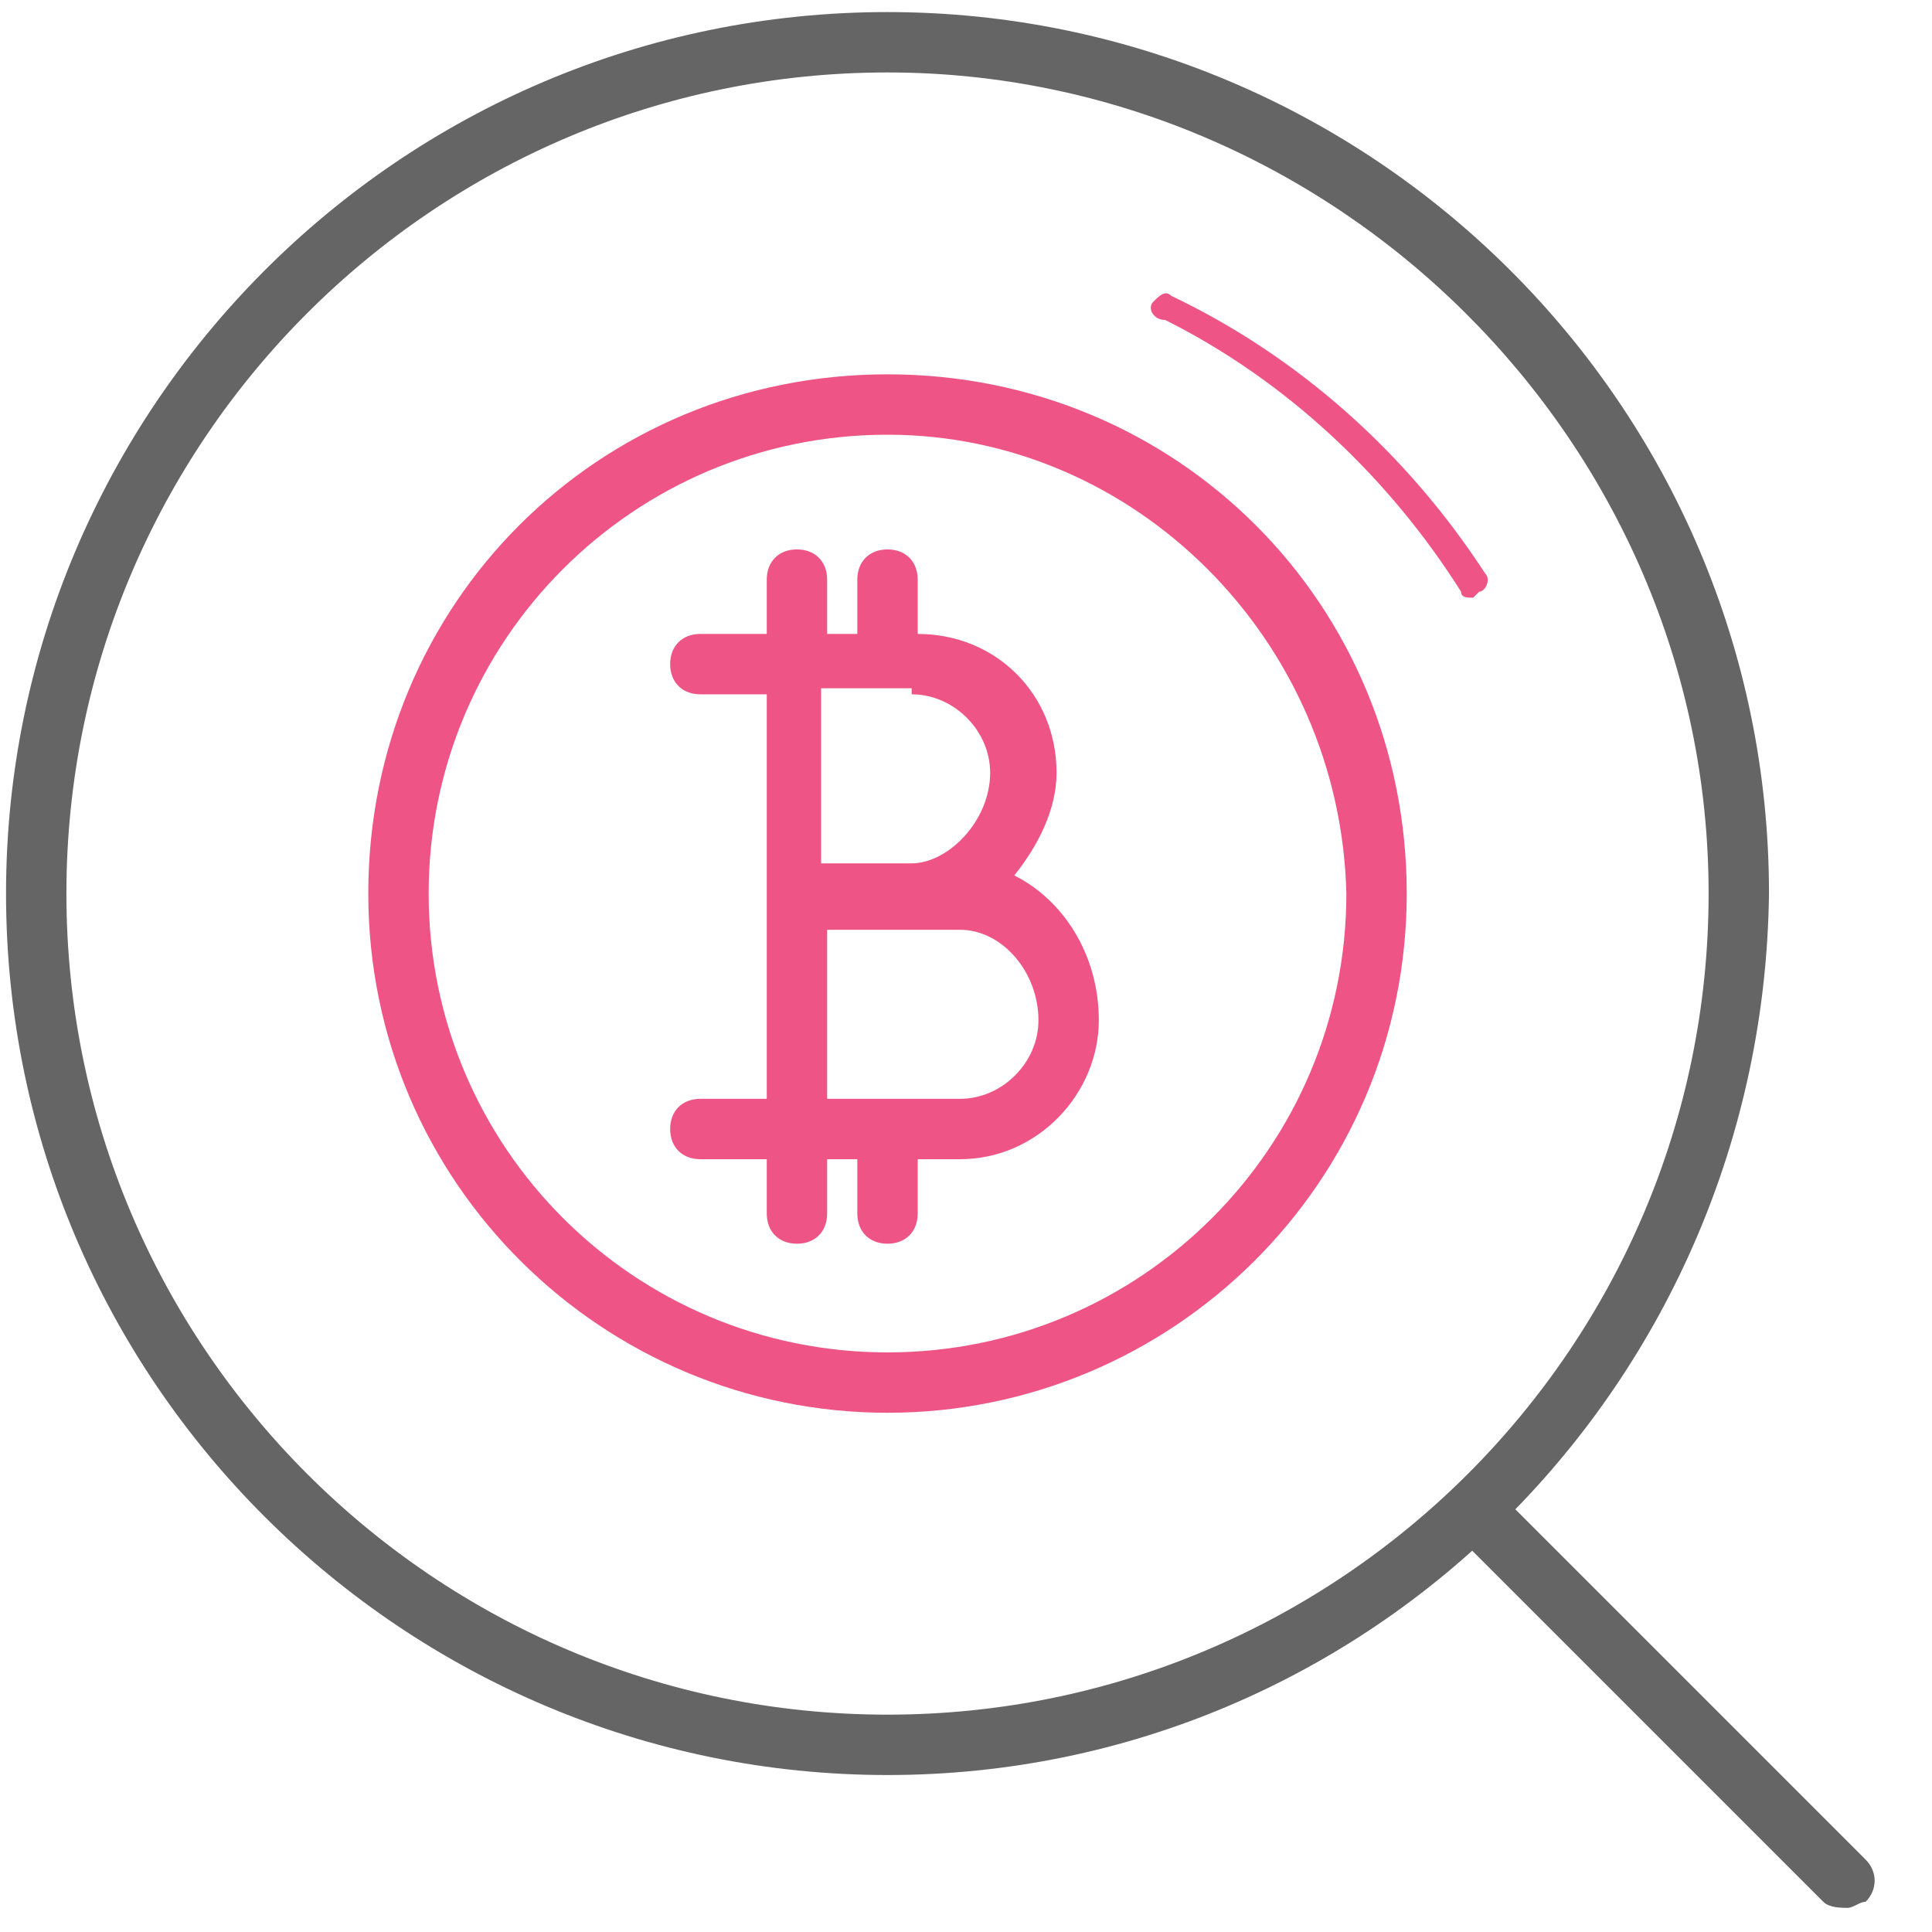
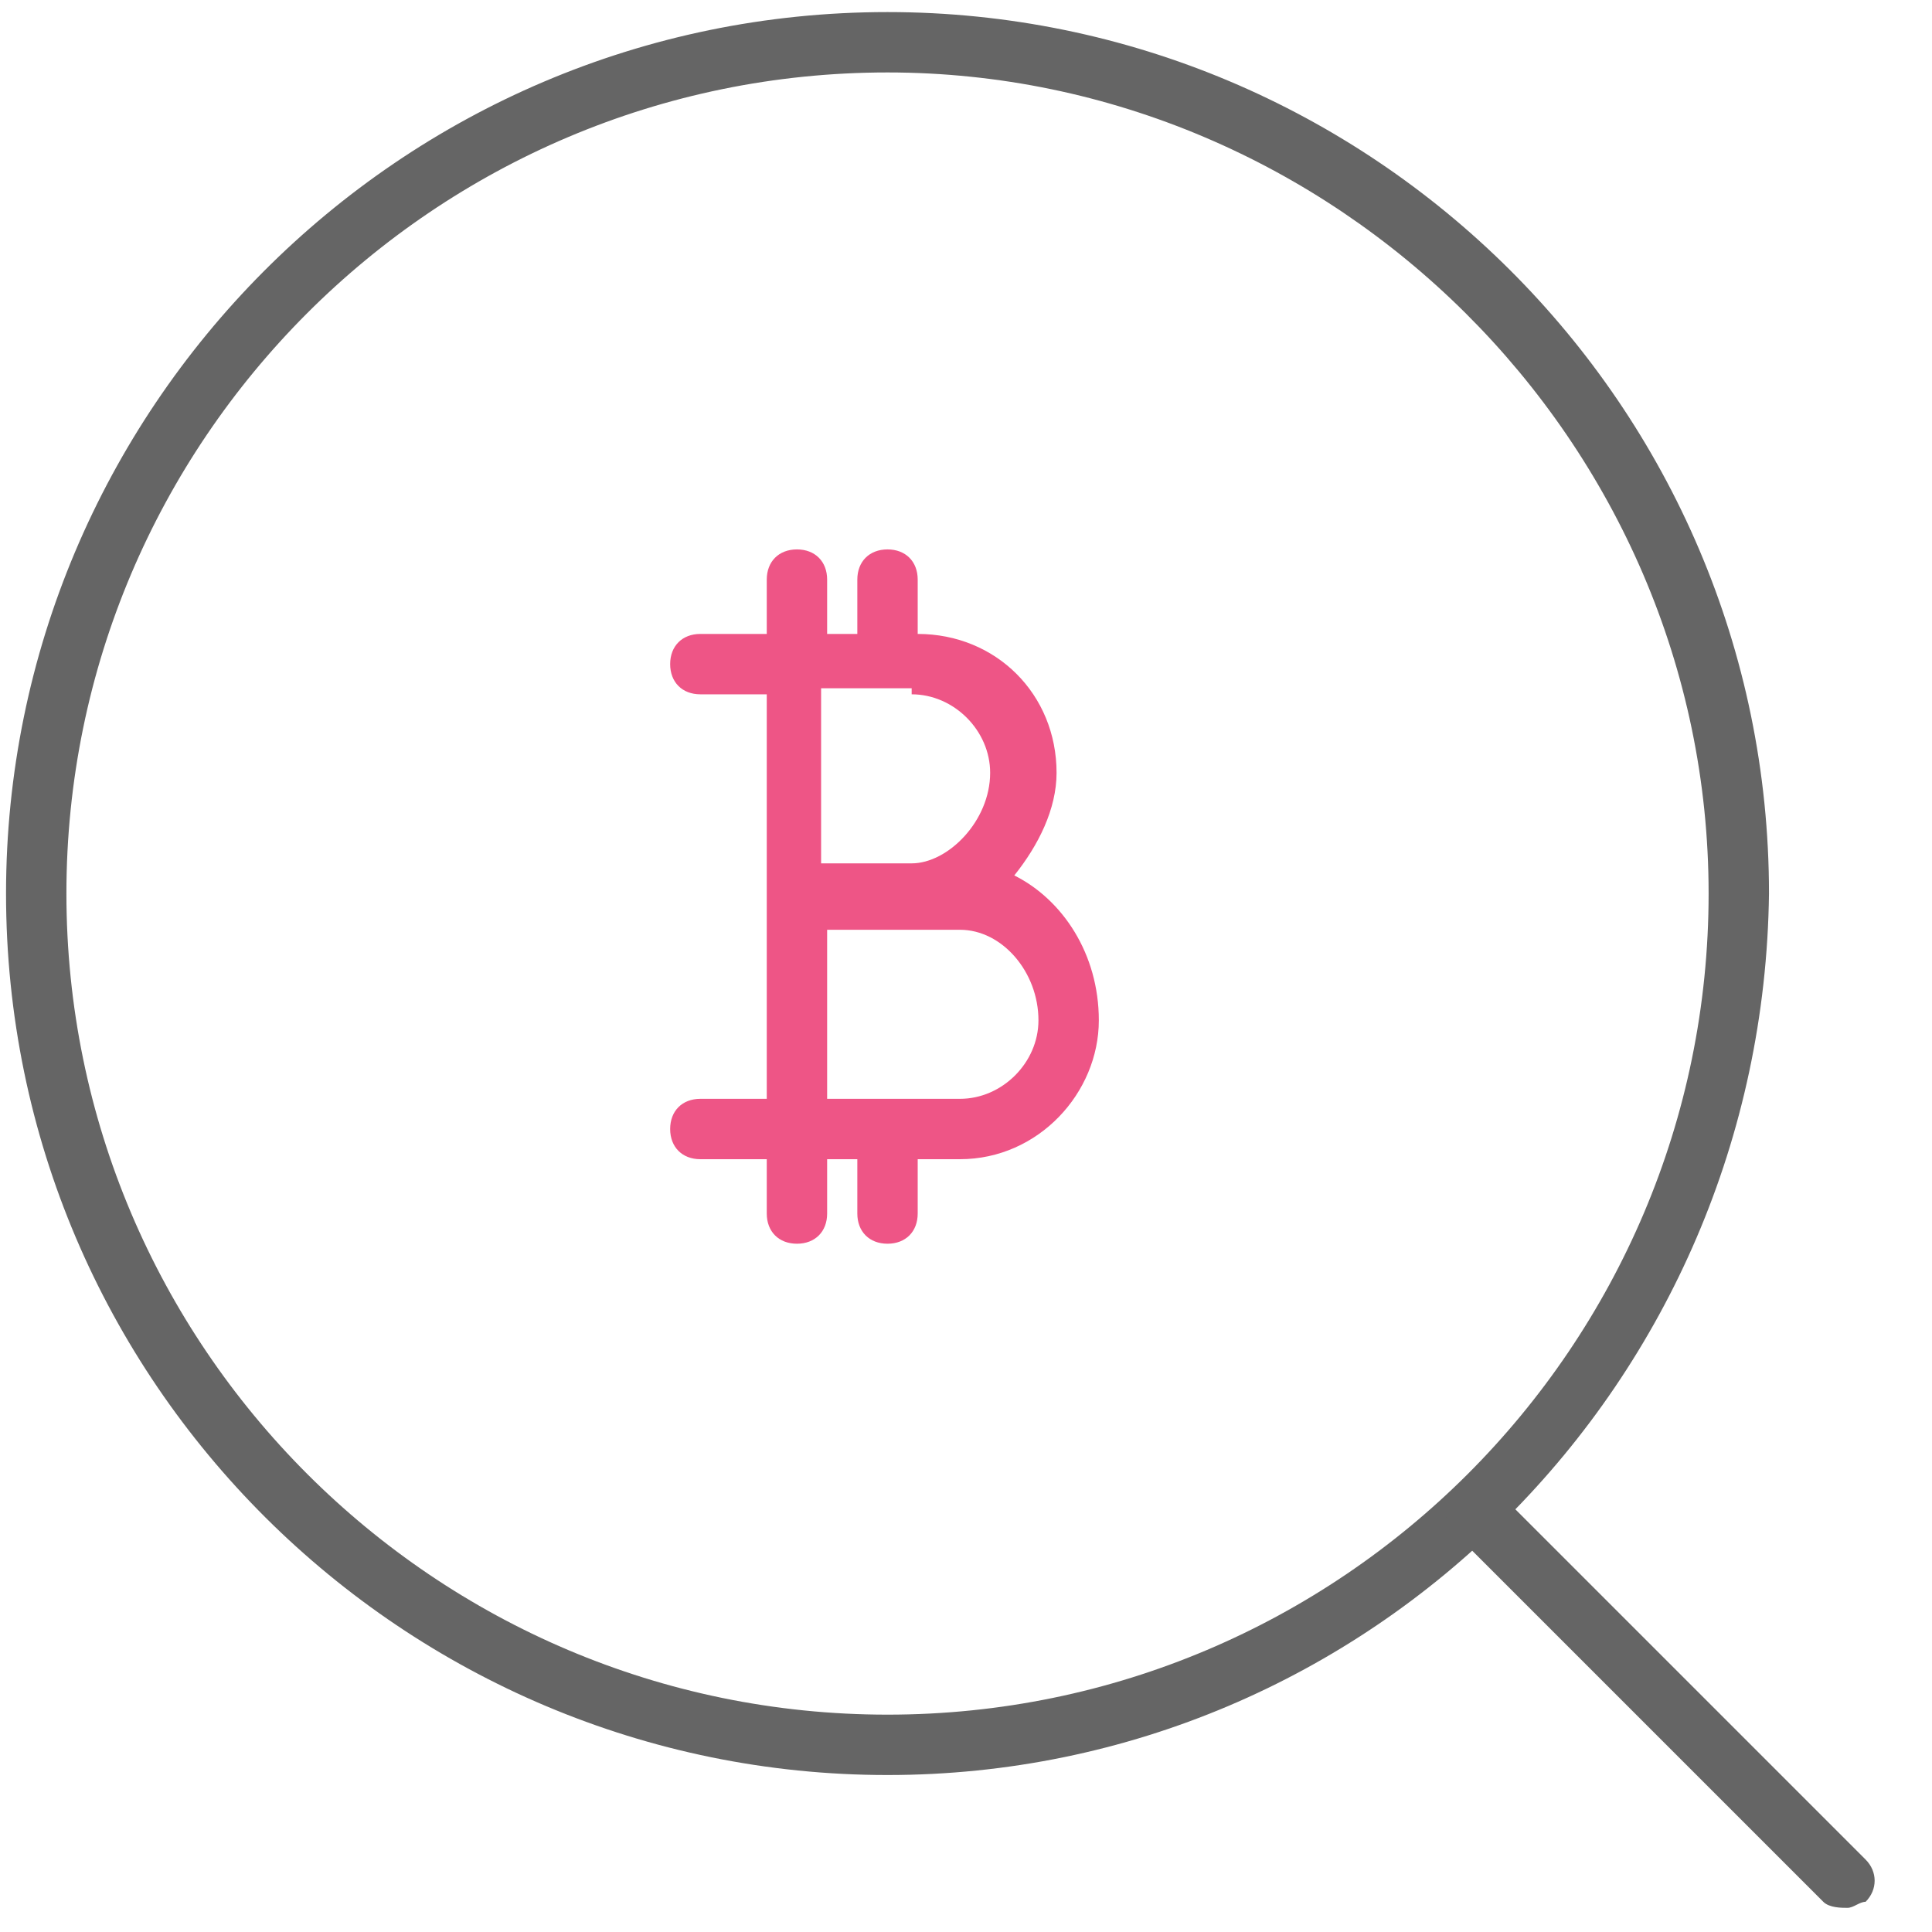
<svg xmlns="http://www.w3.org/2000/svg" version="1.1" id="Layer_1" x="0px" y="0px" viewBox="0 0 32 32" style="enable-background:new 0 0 32 32;" xml:space="preserve">
  <style type="text/css">
	.criptoinvisible0{fill:#EE5586;}
	.criptoinvisible1{fill:#656565;}
</style>
  <g>
-     <path id="svg-ico" class="criptoinvisible0" d="M24.4,9.9c-0.1,0-0.2,0-0.2-0.1c-1.2-1.9-2.9-3.5-4.9-4.5C19.1,5.3,19,5.1,19.1,5c0.1-0.1,0.2-0.2,0.3-0.1   c2.1,1,3.9,2.6,5.2,4.6c0.1,0.1,0,0.3-0.1,0.3C24.4,9.9,24.4,9.9,24.4,9.9z" />
-     <path id="svg-ico" class="criptoinvisible0" d="M14.7,23.4c-4.7,0-8.6-3.8-8.6-8.6s3.8-8.6,8.6-8.6s8.6,3.8,8.6,8.6S19.4,23.4,14.7,23.4z M14.7,7.2   c-4.2,0-7.6,3.4-7.6,7.6c0,4.2,3.4,7.6,7.6,7.6c4.2,0,7.6-3.4,7.6-7.6C22.2,10.6,18.8,7.2,14.7,7.2z" />
    <path id="svg-ico" class="criptoinvisible0" d="M16.8,14.5c0.4-0.5,0.7-1.1,0.7-1.7c0-1.3-1-2.3-2.3-2.3V9.6c0-0.3-0.2-0.5-0.5-0.5s-0.5,0.2-0.5,0.5v0.9h-0.5   V9.6c0-0.3-0.2-0.5-0.5-0.5s-0.5,0.2-0.5,0.5v0.9h-1.1c-0.3,0-0.5,0.2-0.5,0.5s0.2,0.5,0.5,0.5h1.1v6.7h-1.1   c-0.3,0-0.5,0.2-0.5,0.5s0.2,0.5,0.5,0.5h1.1v0.9c0,0.3,0.2,0.5,0.5,0.5s0.5-0.2,0.5-0.5v-0.9h0.5v0.9c0,0.3,0.2,0.5,0.5,0.5   s0.5-0.2,0.5-0.5v-0.9h0.7c1.3,0,2.3-1.1,2.3-2.3C18.2,15.8,17.6,14.9,16.8,14.5z M15.1,11.5c0.7,0,1.3,0.6,1.3,1.3   c0,0.8-0.7,1.5-1.3,1.5c-0.1,0-0.1,0-0.2,0h-1.3v-2.9H15.1z M15.9,18.2h-2.2v-2.8h2.2c0.7,0,1.3,0.7,1.3,1.5   C17.2,17.6,16.6,18.2,15.9,18.2z" />
-     <path class="criptoinvisible1" d="M14.7,29.4c-8,0-14.6-6.5-14.6-14.6c0-8,6.5-14.6,14.6-14.6c8,0,14.6,6.5,14.6,14.6   C29.2,22.9,22.7,29.4,14.7,29.4z M14.7,1.2C7.2,1.2,1.1,7.3,1.1,14.8s6.1,13.6,13.6,13.6c7.5,0,13.6-6.1,13.6-13.6   S22.1,1.2,14.7,1.2z" />
+     <path class="criptoinvisible1" d="M14.7,29.4c-8,0-14.6-6.5-14.6-14.6c0-8,6.5-14.6,14.6-14.6c8,0,14.6,6.5,14.6,14.6   C29.2,22.9,22.7,29.4,14.7,29.4z M14.7,1.2C7.2,1.2,1.1,7.3,1.1,14.8s6.1,13.6,13.6,13.6c7.5,0,13.6-6.1,13.6-13.6   S22.1,1.2,14.7,1.2" />
    <path class="criptoinvisible1" d="M30.6,31.6c-0.1,0-0.3,0-0.4-0.1l-6.1-6.1c-0.2-0.2-0.2-0.5,0-0.7s0.5-0.2,0.7,0l6.1,6.1   c0.2,0.2,0.2,0.5,0,0.7C30.8,31.5,30.7,31.6,30.6,31.6z" />
  </g>
</svg>